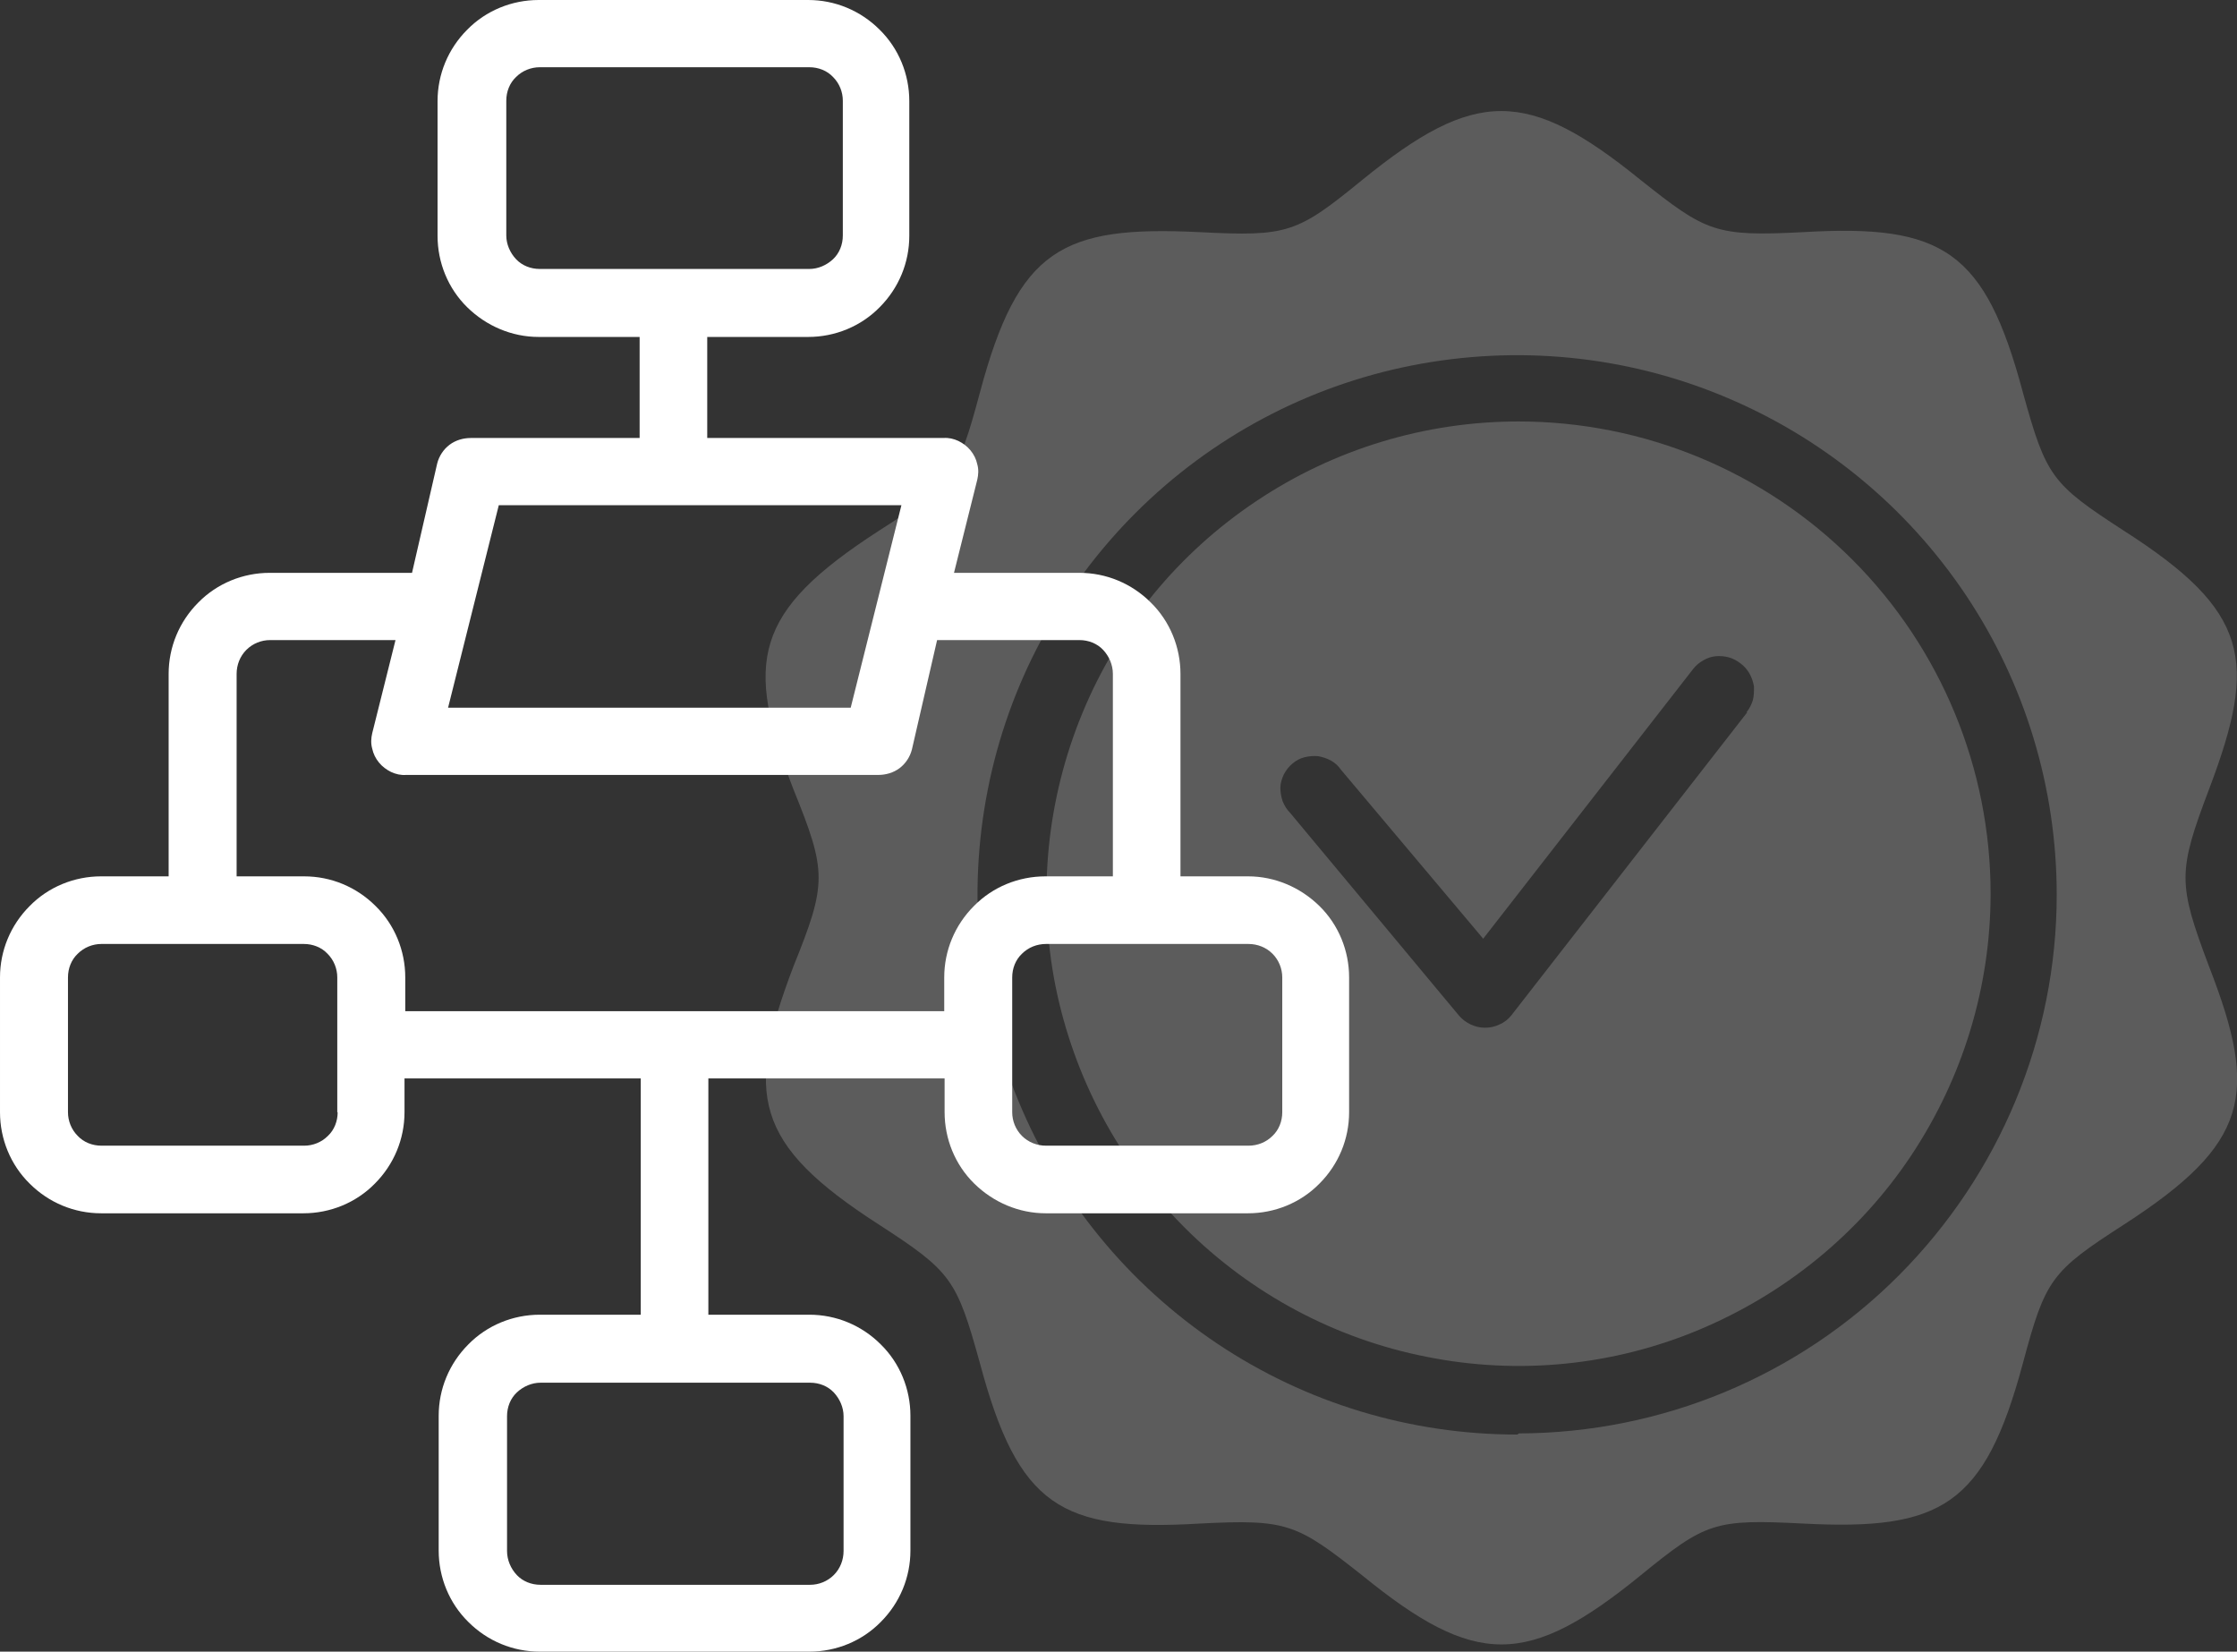
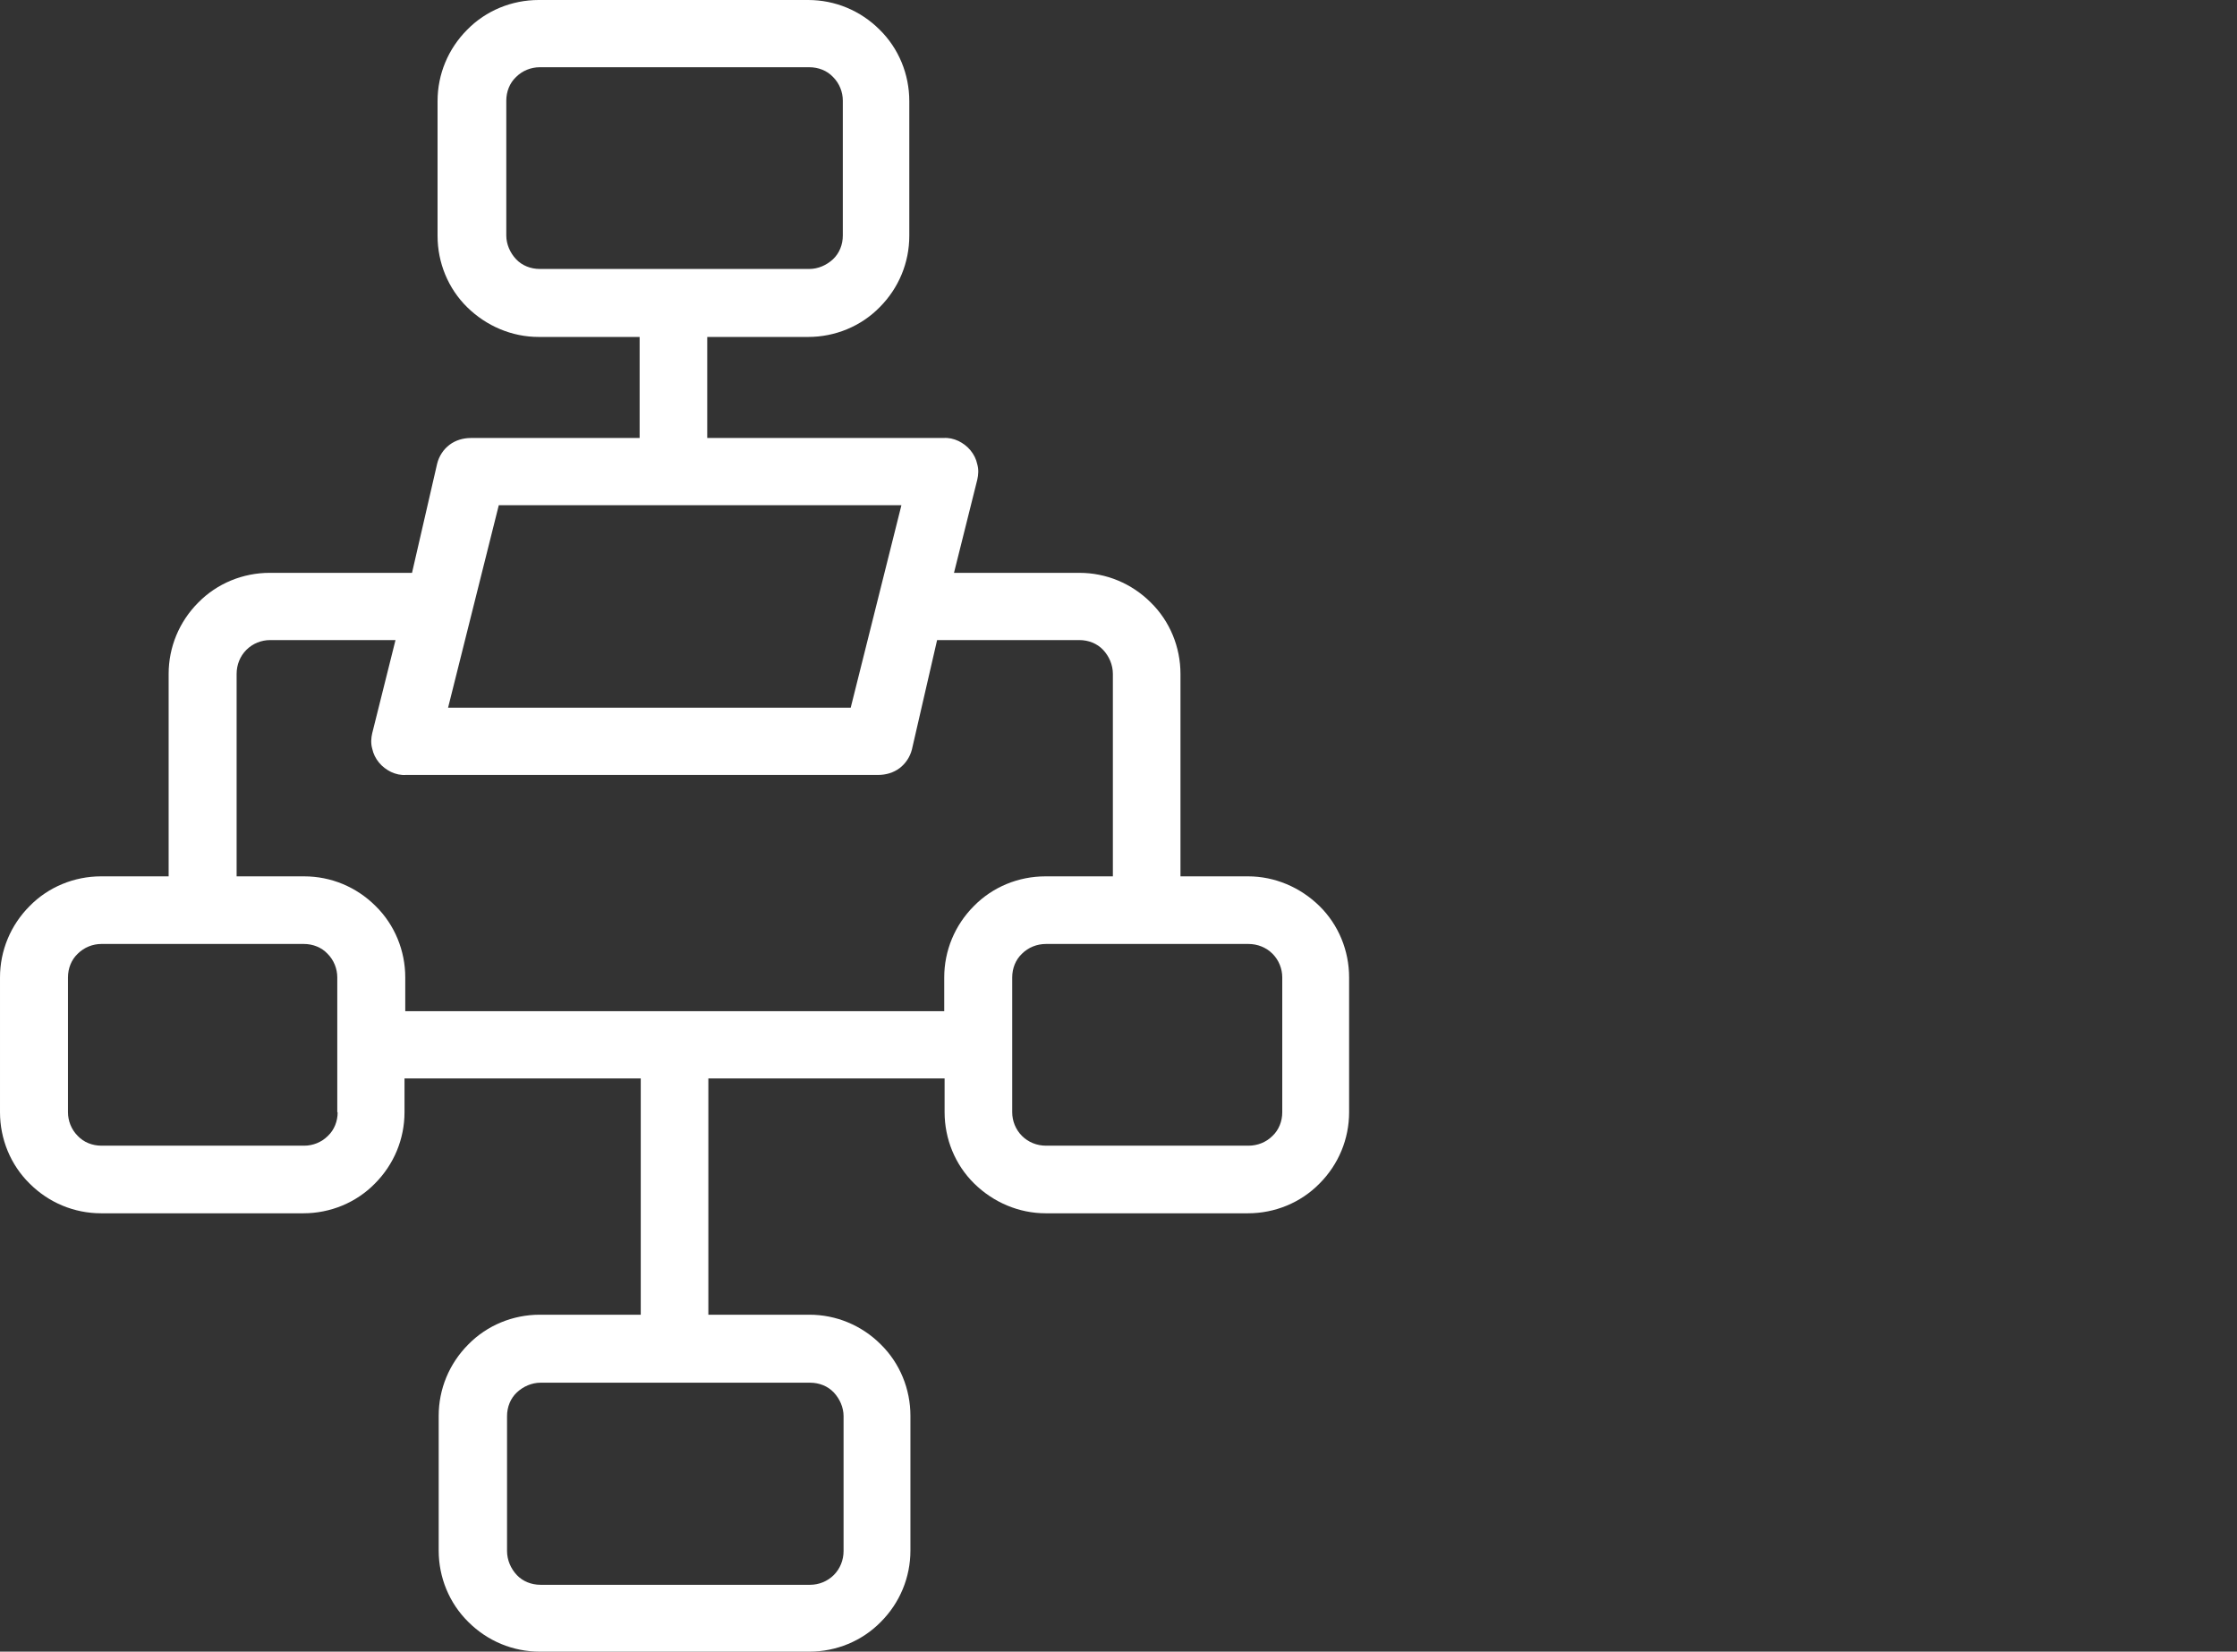
<svg xmlns="http://www.w3.org/2000/svg" id="Camada_2" data-name="Camada 2" viewBox="0 0 59.56 43.97">
  <rect x="0" y="0" width="59.56" height="43.97" fill="#333333" stroke="none" />
  <defs>
    <style>
      .cls-1 {
        fill: #fff;
      }

      .cls-2 {
        fill: none;
        opacity: .2;
      }
    </style>
  </defs>
  <g id="Camada_2-2" data-name="Camada 2">
    <g id="Camada_1-2" data-name="Camada 1-2">
      <g>
        <g class="cls-2">
-           <path class="cls-1" d="m40.43,11.22c-2.49,0-4.92.74-6.98,2.12-2.07,1.38-3.68,3.34-4.63,5.64-.95,2.3-1.2,4.82-.72,7.26.49,2.44,1.68,4.68,3.44,6.44s4,2.96,6.44,3.44c2.44.49,4.97.24,7.26-.72s4.26-2.56,5.64-4.63c1.38-2.07,2.12-4.5,2.12-6.98,0-3.33-1.32-6.53-3.68-8.89s-5.56-3.68-8.89-3.68Zm6.1,7.73l-6.29,8.08c-.08.1-.19.19-.31.24-.12.06-.25.09-.39.09s-.26-.03-.39-.09c-.12-.06-.23-.14-.31-.24l-4.49-5.39c-.09-.09-.15-.19-.2-.31-.04-.12-.06-.24-.06-.36s.04-.24.09-.35c.06-.11.13-.21.23-.29.09-.08.2-.14.32-.17s.24-.04.36-.03c.12.02.24.06.35.12s.2.15.27.25l3.78,4.49,5.59-7.18c.07-.09.16-.17.27-.23.1-.06.22-.1.33-.11.12-.01.24,0,.35.03.11.03.22.09.31.16.1.07.18.17.24.27.06.11.1.22.12.35,0,.12,0,.25-.03.36-.04.12-.09.23-.17.32h.03Z" />
-           <path class="cls-1" d="m56.55,14.13c-1.93-1.25-2.07-1.44-2.69-3.68-1.01-3.78-2.13-4.49-5.85-4.27-2.34.12-2.58,0-4.33-1.39-3.01-2.44-4.4-2.45-7.41,0-1.74,1.42-1.98,1.51-4.33,1.39-3.67-.18-4.83.45-5.85,4.27-.6,2.24-.75,2.44-2.69,3.68-3.34,2.16-3.59,3.47-2.28,6.87.9,2.22.9,2.51,0,4.74-1.29,3.4-1.06,4.71,2.28,6.86,1.93,1.25,2.07,1.45,2.69,3.69,1.02,3.81,2.16,4.49,5.85,4.27,2.34-.12,2.58,0,4.33,1.38,3.01,2.45,4.4,2.45,7.41,0,1.74-1.42,1.98-1.5,4.33-1.38,3.67.19,4.83-.47,5.85-4.27.6-2.24.75-2.44,2.69-3.69,3.34-2.16,3.59-3.46,2.27-6.86-.84-2.23-.84-2.52,0-4.74,1.3-3.43,1.07-4.73-2.27-6.87Zm-16.16,24.06c-2.84,0-5.62-.84-7.98-2.42-2.36-1.58-4.2-3.82-5.29-6.45s-1.37-5.51-.82-8.3,1.92-5.35,3.93-7.36c2.01-2.01,4.57-3.38,7.36-3.93s5.68-.27,8.3.82c2.63,1.09,4.87,2.93,6.45,5.29s2.42,5.14,2.42,7.98c0,3.8-1.52,7.44-4.2,10.13-2.68,2.69-6.32,4.2-10.12,4.21l-.04.03h0Z" />
-         </g>
+           </g>
        <path class="cls-1" d="m33.23,23.33h-1.8v-5.39c0-.71-.28-1.4-.79-1.9-.51-.51-1.19-.79-1.9-.79h-3.34l.62-2.48c.03-.13.04-.27,0-.41-.03-.14-.09-.26-.18-.37s-.2-.19-.32-.25c-.13-.06-.26-.09-.4-.08h-6.29v-2.69h2.69c.71,0,1.4-.28,1.9-.79.51-.51.79-1.19.79-1.9v-3.59c0-.71-.28-1.4-.79-1.9-.51-.51-1.19-.79-1.9-.79h-7.18c-.71,0-1.4.28-1.9.79-.51.51-.79,1.19-.79,1.9v3.59c0,.71.28,1.4.79,1.9s1.19.79,1.9.79h2.69v2.69h-4.49c-.21,0-.41.06-.57.18s-.28.3-.33.5l-.67,2.91h-3.79c-.71,0-1.4.28-1.9.79-.51.51-.79,1.19-.79,1.9v5.39h-1.8c-.71,0-1.4.28-1.9.79-.51.51-.79,1.19-.79,1.9v3.59c0,.71.28,1.4.79,1.9.51.51,1.19.79,1.9.79h5.39c.71,0,1.4-.28,1.9-.79.51-.51.79-1.19.79-1.9v-.9h6.29v6.29h-2.69c-.71,0-1.4.28-1.9.79-.51.51-.79,1.19-.79,1.9v3.59c0,.71.28,1.4.79,1.9.51.51,1.19.79,1.9.79h7.18c.71,0,1.4-.28,1.9-.79.51-.51.79-1.19.79-1.9v-3.59c0-.71-.28-1.4-.79-1.9-.51-.51-1.19-.79-1.9-.79h-2.69v-6.29h6.29v.9c0,.71.28,1.4.79,1.9s1.19.79,1.9.79h5.39c.71,0,1.4-.28,1.9-.79.51-.51.79-1.19.79-1.9v-3.59c0-.71-.28-1.4-.79-1.9s-1.19-.79-1.9-.79ZM13.48,6.27v-3.59c0-.24.09-.47.26-.63.17-.17.4-.26.63-.26h7.18c.24,0,.47.09.63.26.17.17.26.4.26.63v3.59c0,.24-.09.47-.26.63s-.4.26-.63.26h-7.18c-.24,0-.47-.09-.63-.26s-.26-.4-.26-.63Zm8.98,31.43v3.59c0,.24-.09.47-.26.64s-.4.26-.63.26h-7.18c-.24,0-.47-.09-.63-.26s-.26-.4-.26-.64v-3.59c0-.24.09-.47.26-.63s.4-.26.63-.26h7.18c.24,0,.47.09.63.26s.26.4.26.63ZM13.28,13.45h10.72l-1.35,5.39h-10.72s1.35-5.39,1.35-5.39Zm-4.29,16.16c0,.24-.09.47-.26.63-.17.17-.4.26-.63.26H2.7c-.24,0-.47-.09-.63-.26-.17-.17-.26-.4-.26-.63v-3.59c0-.24.09-.47.26-.63.17-.17.4-.26.63-.26h5.39c.24,0,.47.09.63.26.17.17.26.4.26.63v3.59h.01Zm1.8-2.69v-.9c0-.71-.28-1.4-.79-1.9-.51-.51-1.19-.79-1.9-.79h-1.8v-5.39c0-.24.09-.47.26-.64s.4-.26.63-.26h3.34l-.62,2.48c-.03.13-.04.27,0,.41.03.14.09.26.18.37s.2.19.32.25c.13.06.26.09.4.08h12.57c.21,0,.41-.06.57-.18s.28-.3.33-.5l.67-2.91h3.79c.24,0,.47.09.63.26s.26.4.26.64v5.39h-1.8c-.71,0-1.4.28-1.9.79-.51.51-.79,1.19-.79,1.9v.9h-14.37.02Zm23.35,2.69c0,.24-.09.47-.26.63-.17.17-.4.26-.64.26h-5.39c-.24,0-.47-.09-.64-.26s-.26-.4-.26-.63v-3.59c0-.24.09-.47.26-.63.17-.17.4-.26.64-.26h5.39c.24,0,.47.09.64.26s.26.4.26.63v3.59Z" />
      </g>
    </g>
  </g>
</svg>